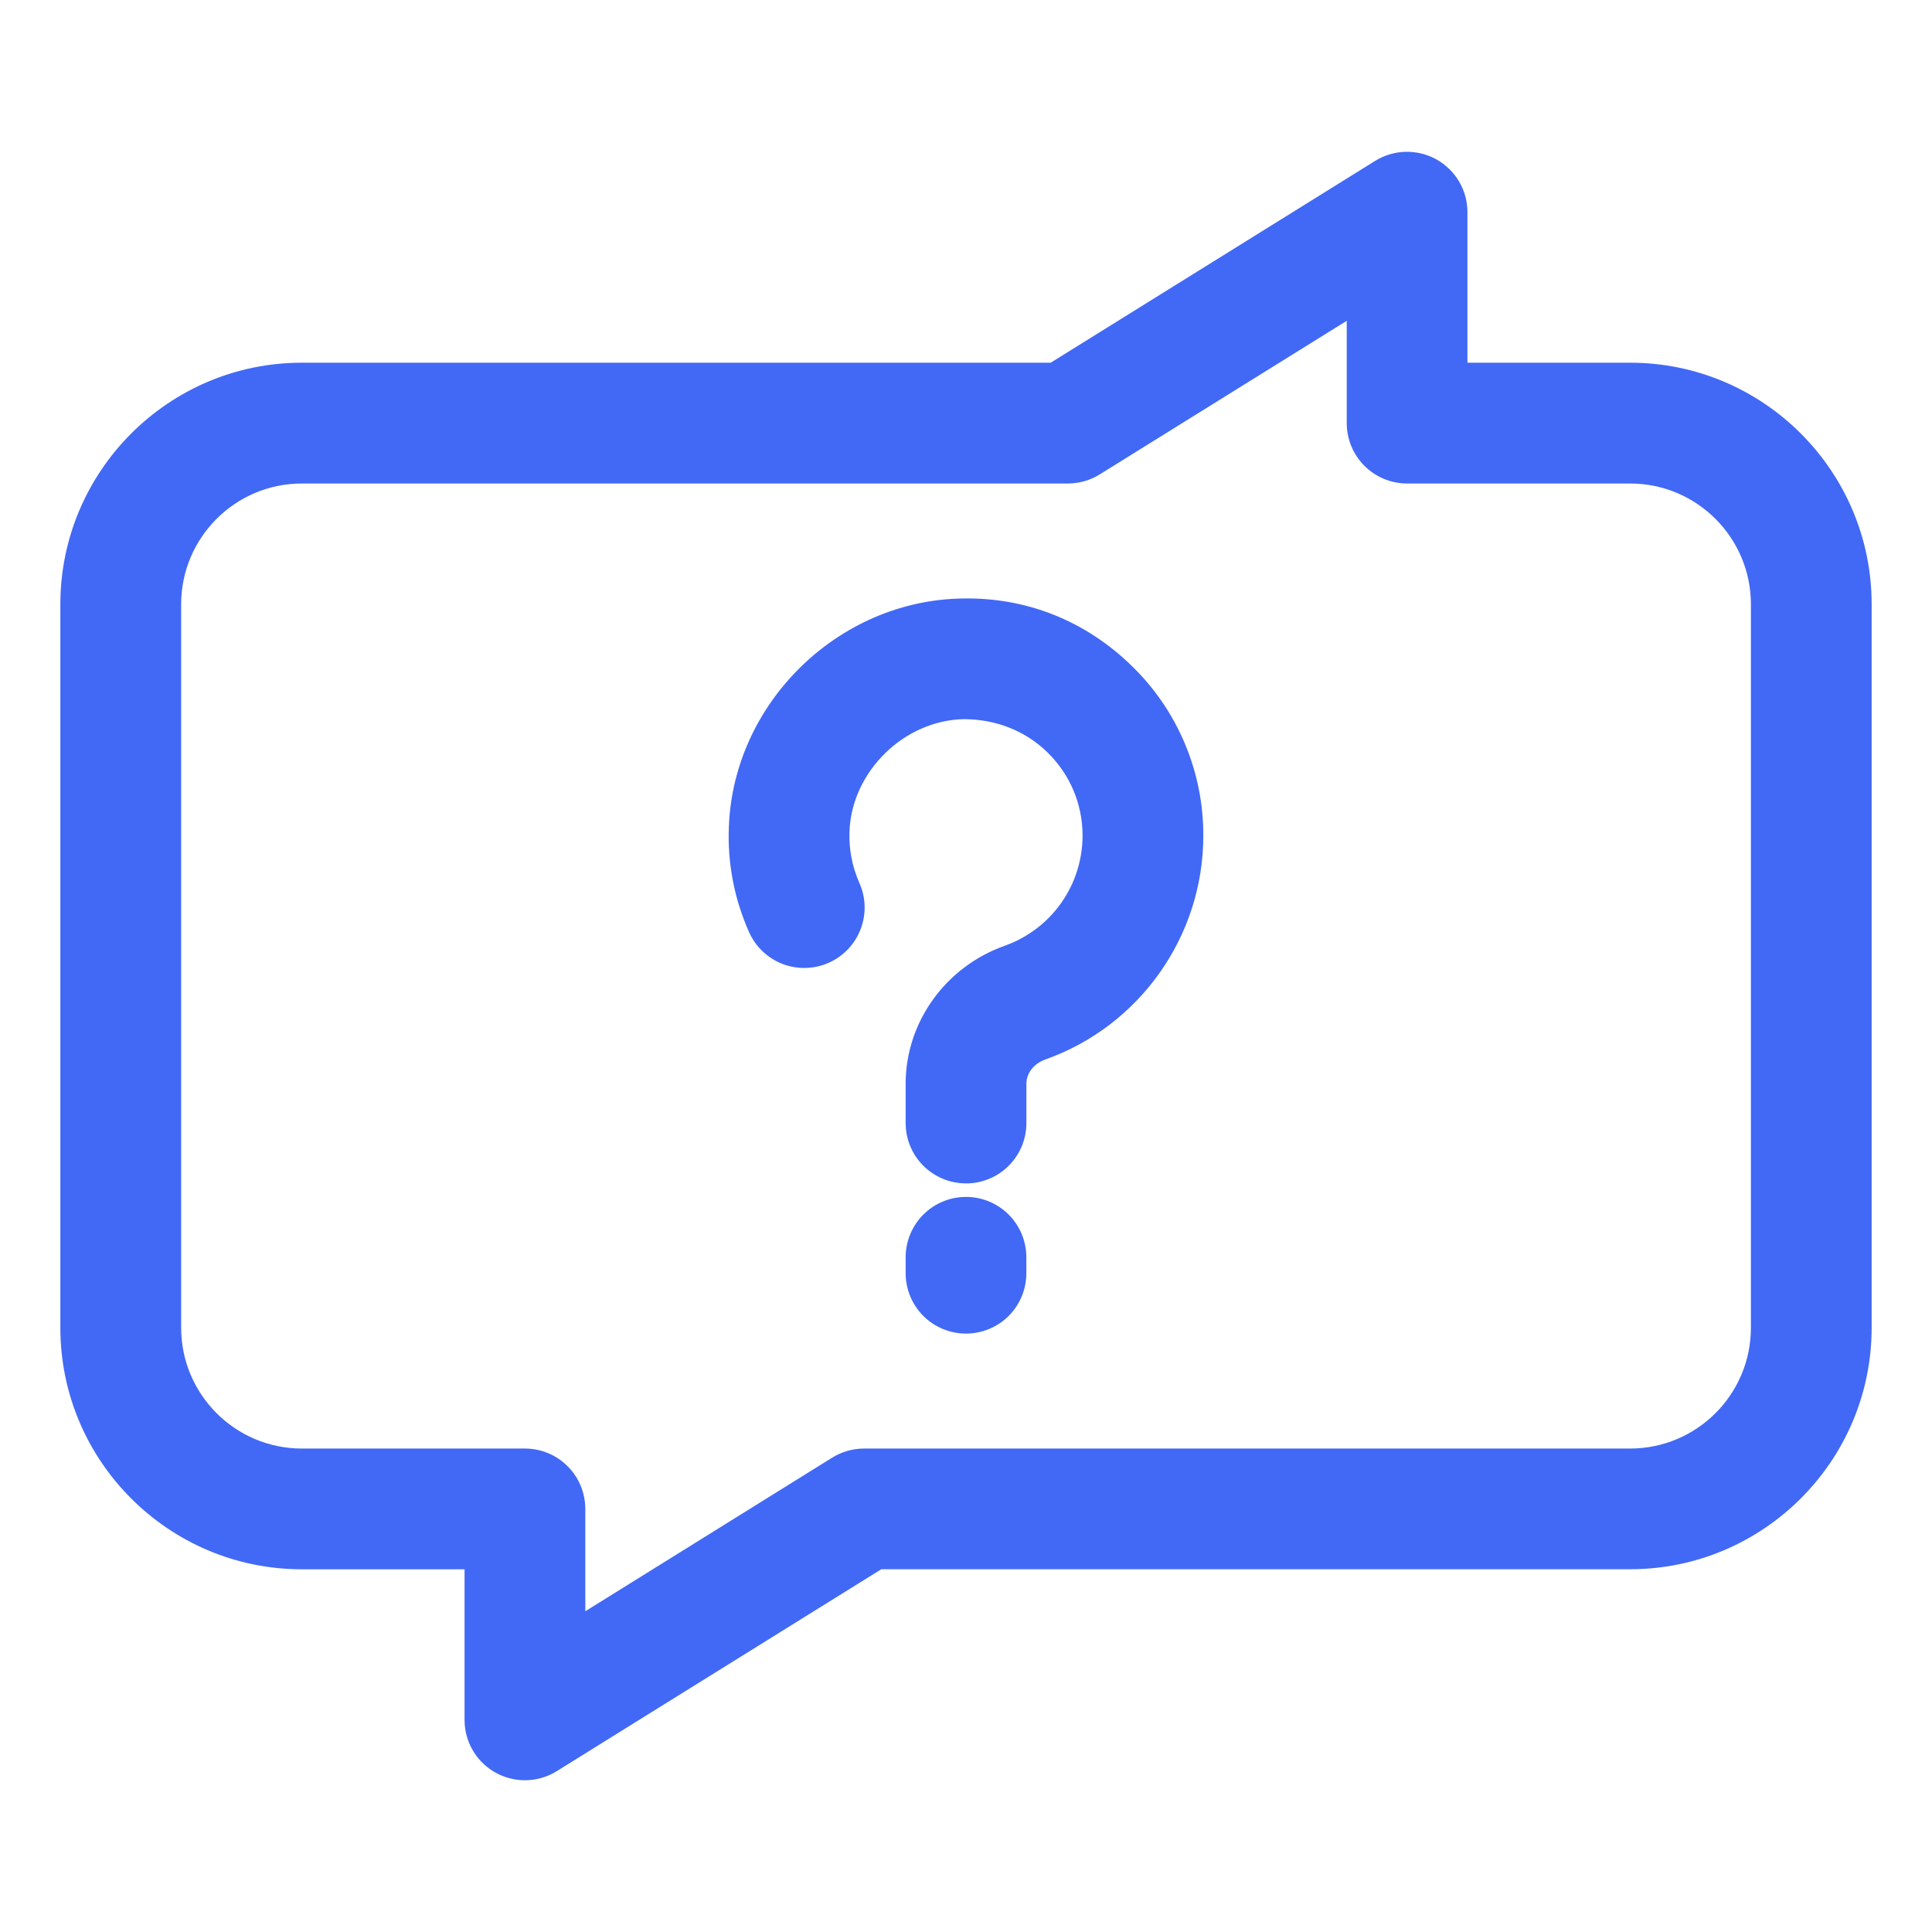
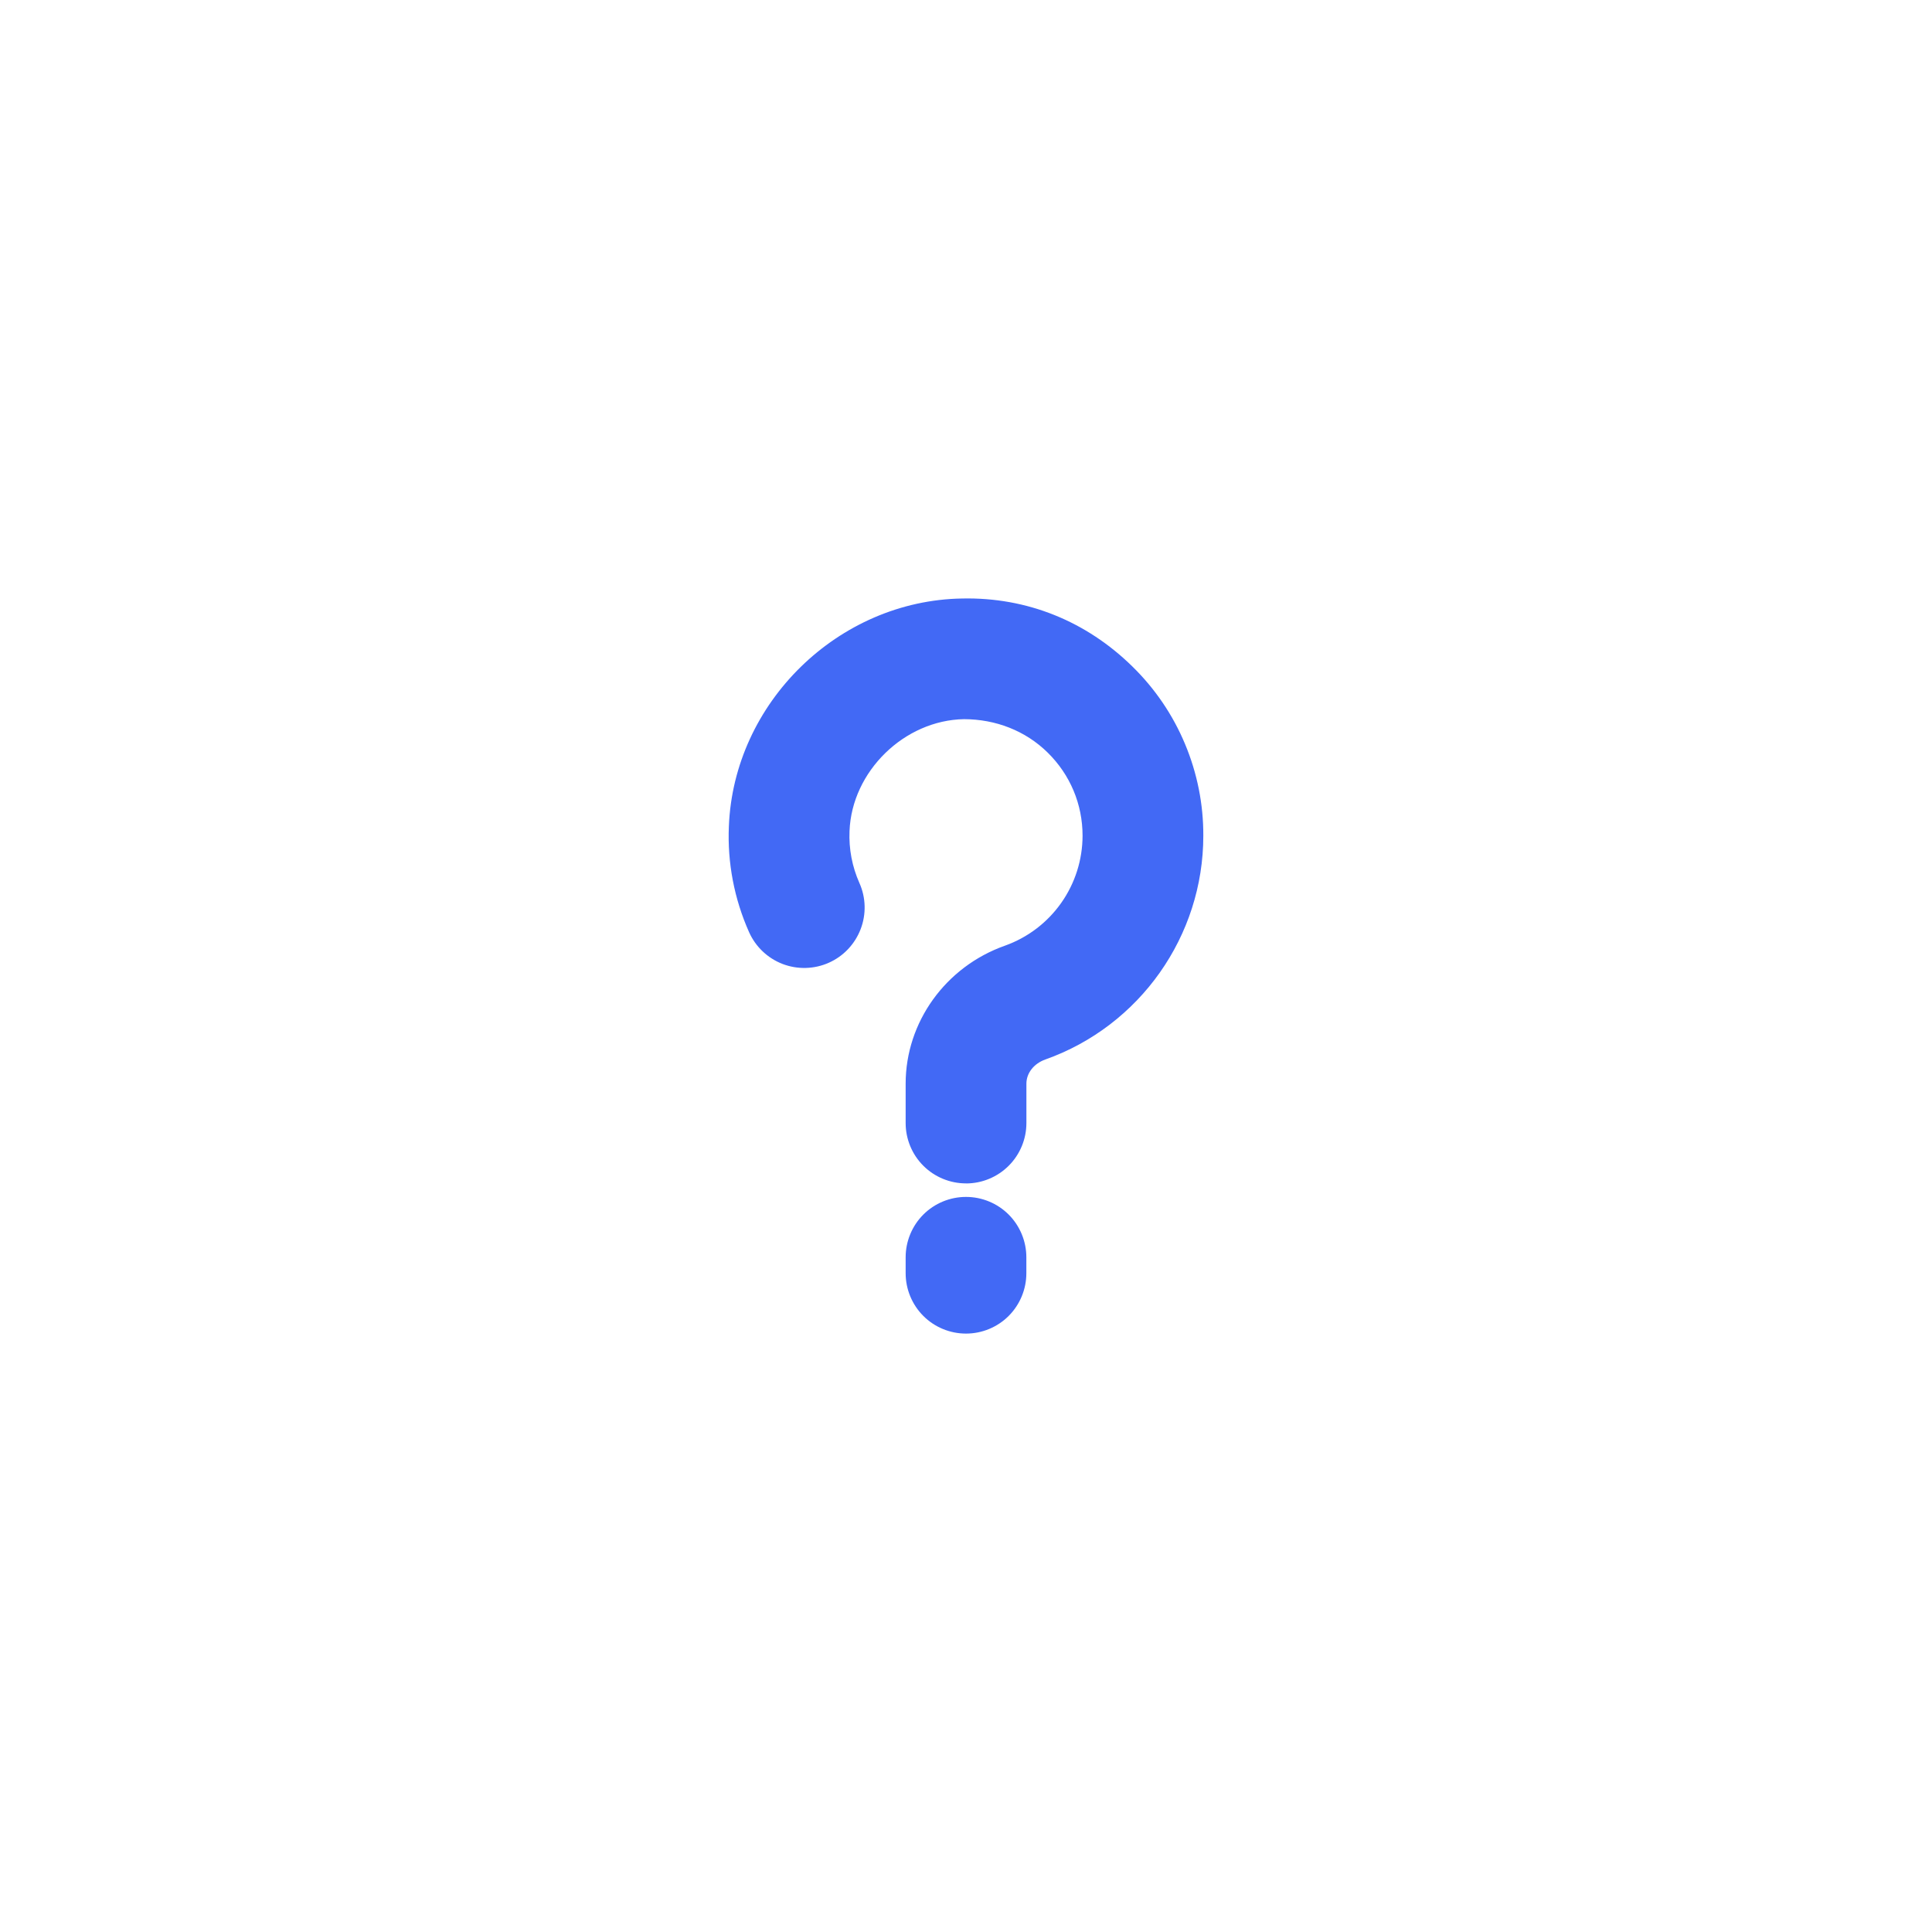
<svg xmlns="http://www.w3.org/2000/svg" width="42" height="42" viewBox="0 0 42 42" fill="none">
-   <path d="M11.412 38.701C11.063 38.701 10.73 38.563 10.483 38.317C10.237 38.071 10.099 37.737 10.099 37.389V34.115H6.562C3.668 34.115 1.312 31.76 1.312 28.865V13.136C1.312 10.241 3.668 7.885 6.562 7.885H22.841L29.895 3.497C30.094 3.374 30.322 3.306 30.556 3.3C30.79 3.295 31.021 3.351 31.226 3.465C31.43 3.579 31.601 3.745 31.719 3.946C31.838 4.148 31.901 4.378 31.901 4.611V7.885H35.438C38.332 7.885 40.688 10.24 40.688 13.135V28.864C40.688 31.759 38.332 34.114 35.438 34.114H19.159L12.104 38.503C11.896 38.633 11.657 38.701 11.412 38.701ZM6.562 10.511C5.115 10.511 3.938 11.688 3.938 13.136V28.865C3.938 30.313 5.115 31.49 6.562 31.49H11.412C11.76 31.49 12.094 31.628 12.34 31.875C12.586 32.121 12.724 32.455 12.724 32.803V35.027L18.091 31.688C18.3 31.559 18.54 31.49 18.785 31.49H35.438C36.886 31.49 38.063 30.313 38.063 28.865V13.136C38.063 11.688 36.886 10.511 35.438 10.511H30.589C30.241 10.511 29.907 10.372 29.661 10.126C29.415 9.88 29.277 9.546 29.277 9.198V6.974L23.909 10.312C23.701 10.442 23.461 10.51 23.215 10.511H6.562Z" fill="#4269F5" />
  <path d="M21 28.991C20.652 28.991 20.318 28.853 20.072 28.607C19.826 28.36 19.688 28.026 19.688 27.678V27.333C19.688 26.985 19.826 26.651 20.072 26.404C20.318 26.158 20.652 26.02 21 26.02C21.348 26.02 21.682 26.158 21.928 26.404C22.174 26.651 22.312 26.985 22.312 27.333V27.678C22.312 28.026 22.174 28.36 21.928 28.607C21.682 28.853 21.348 28.991 21 28.991ZM21 25.726C20.652 25.726 20.318 25.588 20.072 25.342C19.826 25.096 19.688 24.762 19.688 24.414V23.558C19.688 22.222 20.555 21.015 21.847 20.558C22.34 20.382 22.767 20.058 23.069 19.63C23.371 19.202 23.533 18.692 23.534 18.168C23.534 17.483 23.265 16.842 22.776 16.361C22.289 15.882 21.643 15.636 20.957 15.634C19.659 15.656 18.518 16.769 18.468 18.066C18.451 18.454 18.525 18.841 18.683 19.196C18.825 19.514 18.834 19.875 18.709 20.2C18.584 20.525 18.336 20.788 18.018 20.929C17.7 21.071 17.338 21.08 17.013 20.956C16.688 20.831 16.426 20.582 16.284 20.264C15.962 19.542 15.811 18.755 15.845 17.965C15.949 15.277 18.223 13.055 20.913 13.011C22.334 12.979 23.624 13.513 24.618 14.49C25.108 14.969 25.497 15.541 25.761 16.173C26.026 16.805 26.162 17.484 26.159 18.169C26.159 20.349 24.779 22.303 22.726 23.032C22.475 23.121 22.313 23.328 22.313 23.559V24.414C22.313 24.762 22.175 25.096 21.929 25.342C21.683 25.588 21.349 25.727 21.001 25.727L21 25.726Z" fill="#4269F5" />
</svg>